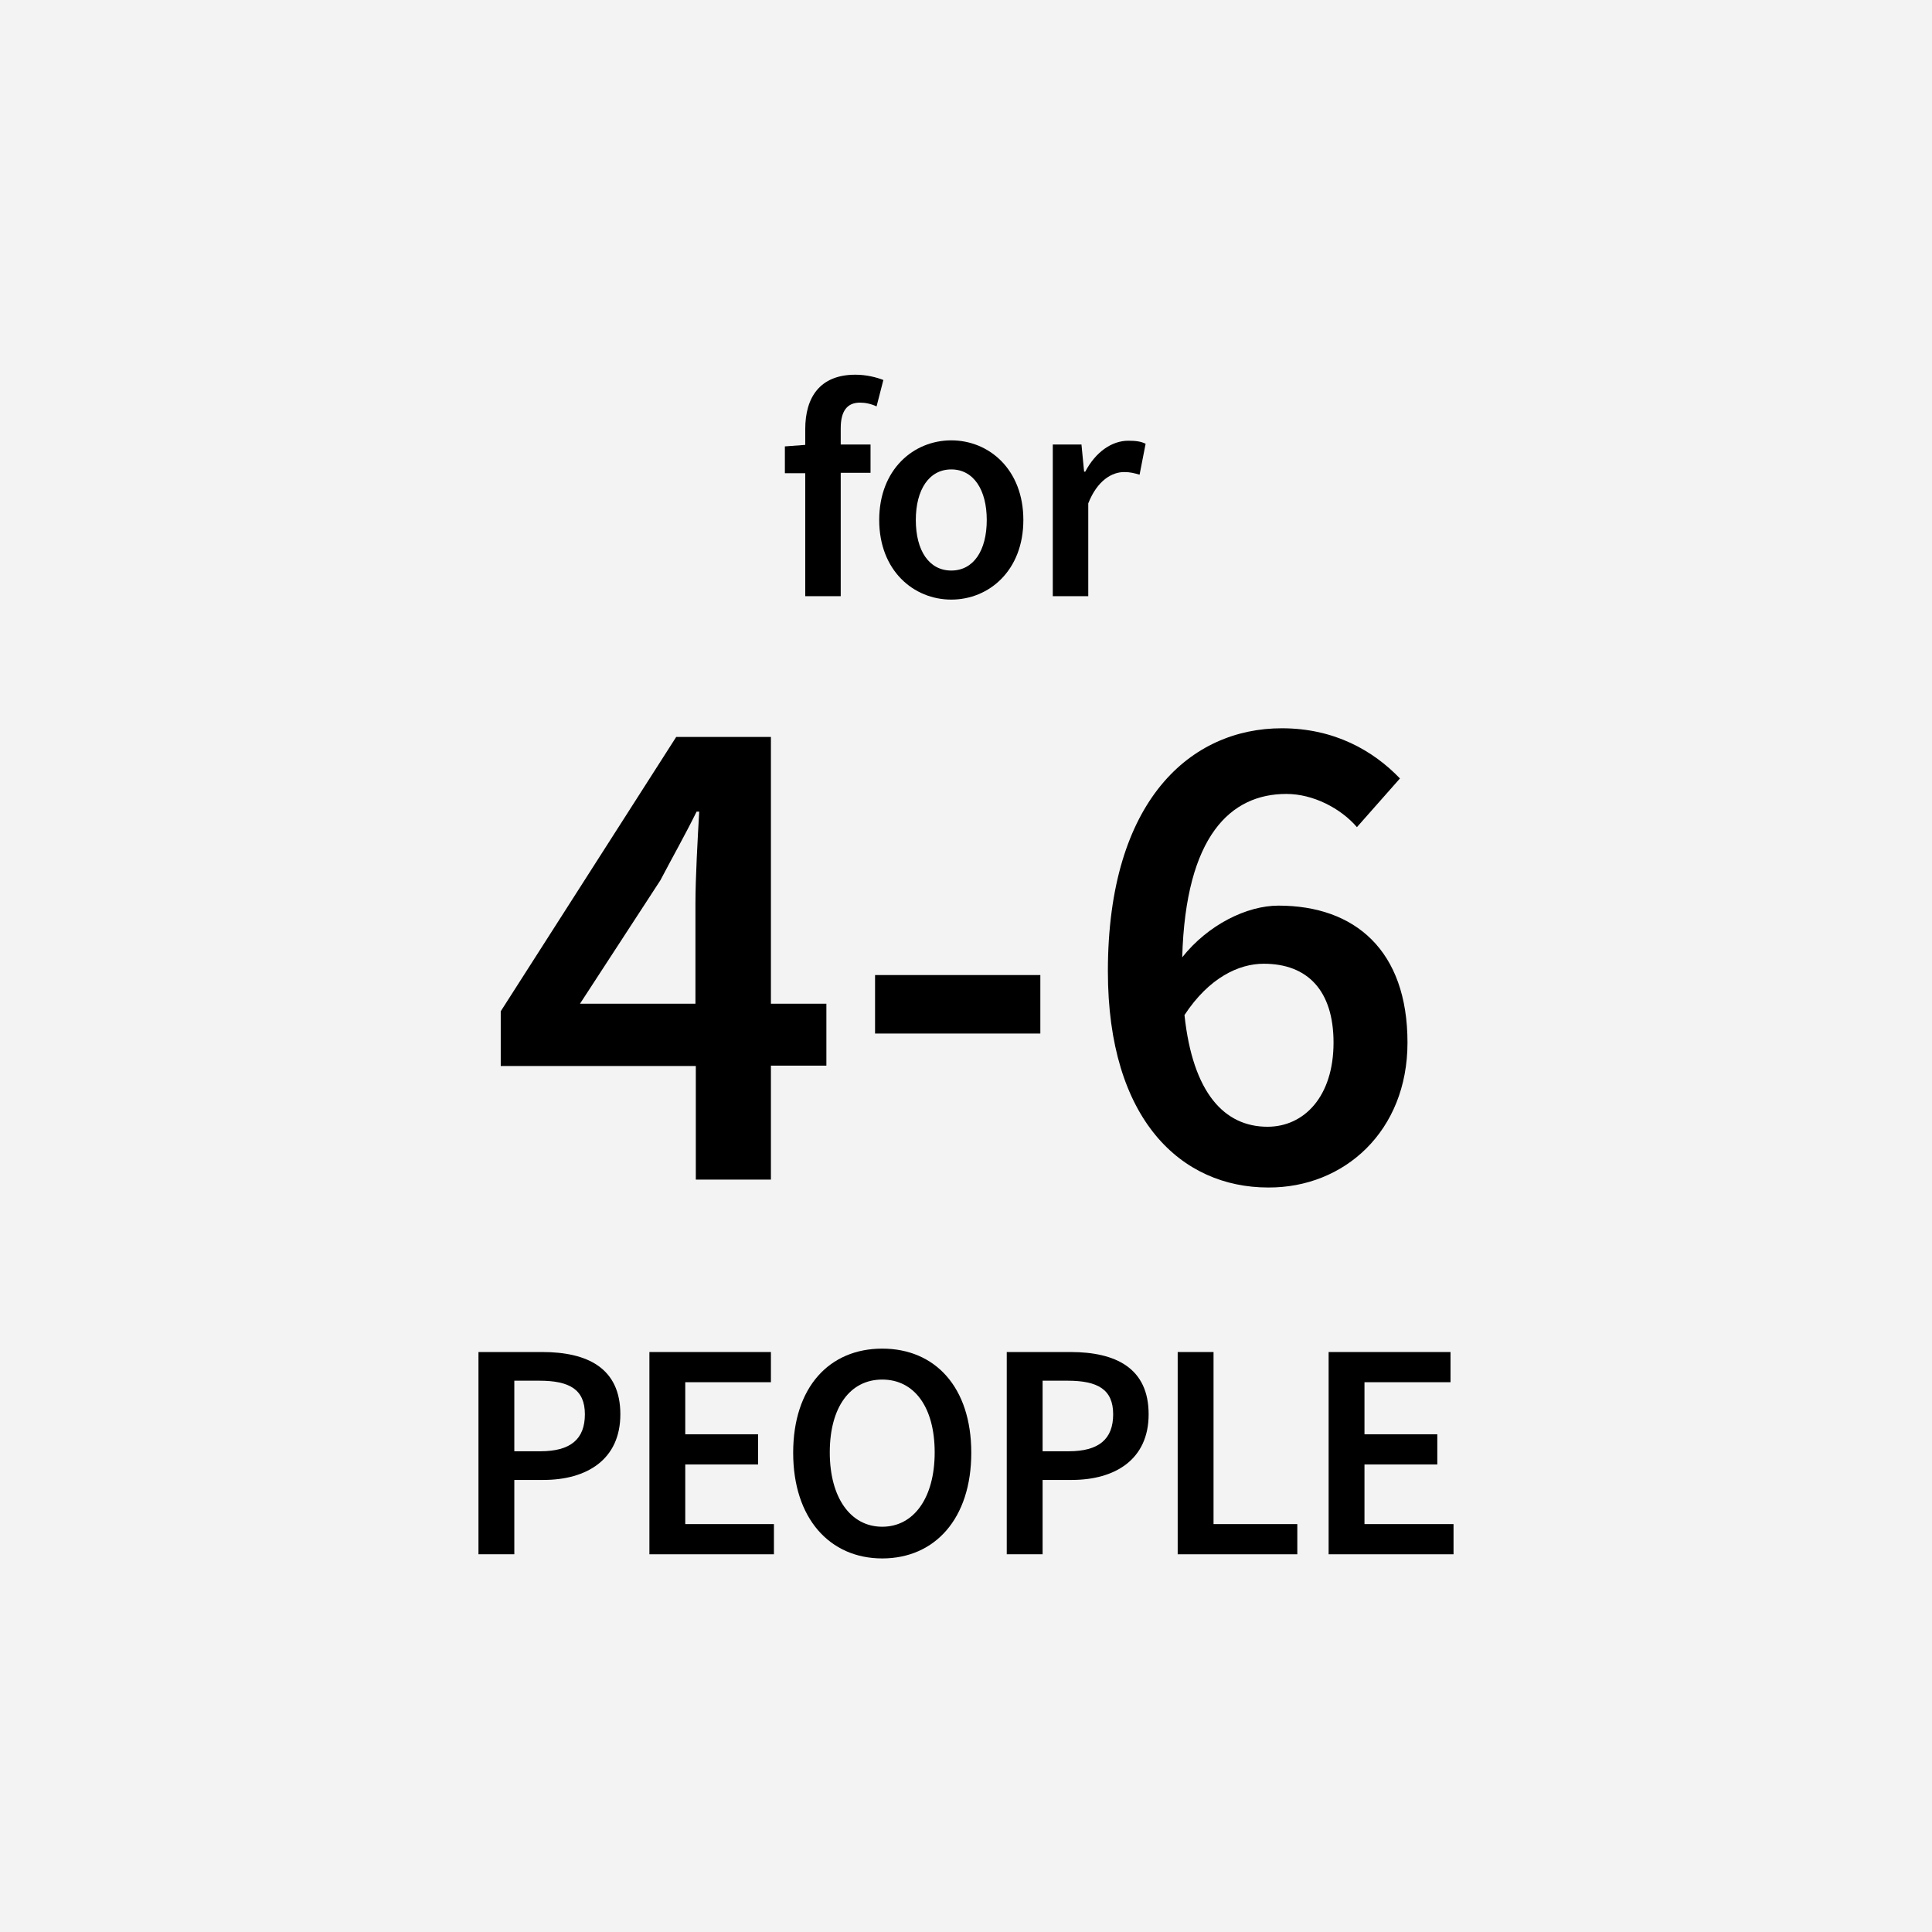
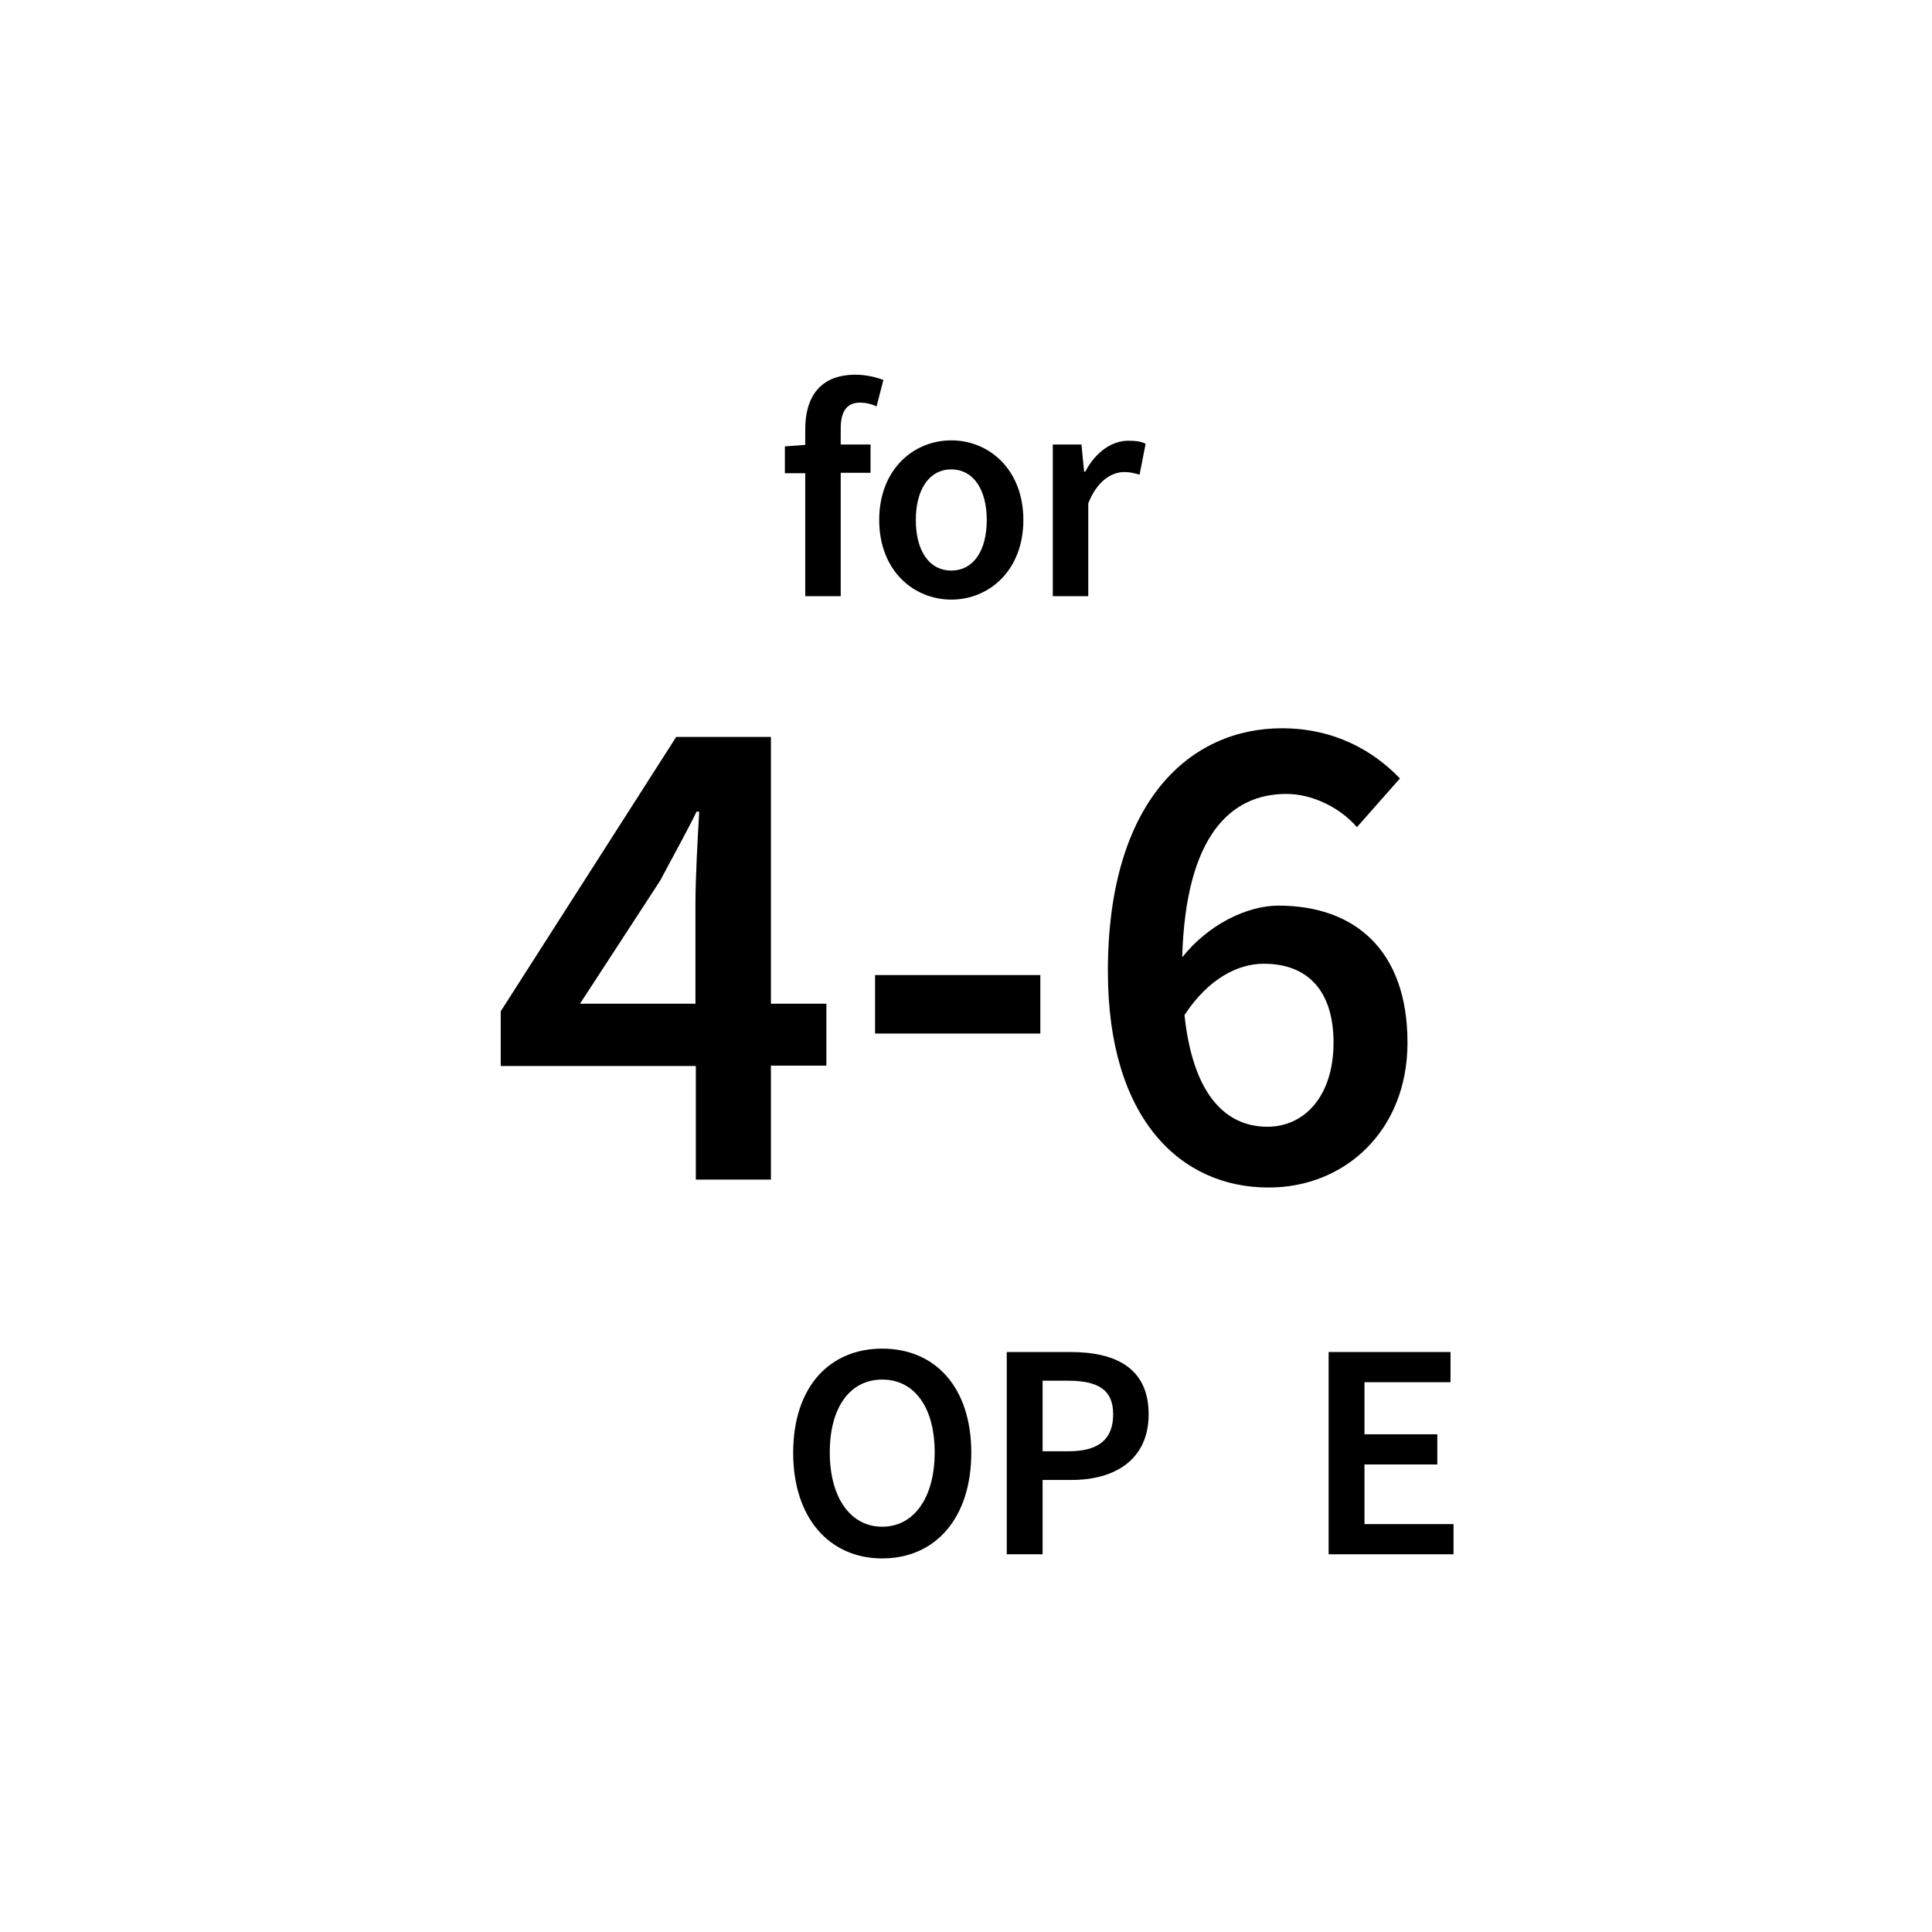
<svg xmlns="http://www.w3.org/2000/svg" version="1.1" id="レイヤー_1" x="0px" y="0px" viewBox="0 0 512 512" style="enable-background:new 0 0 512 512;" xml:space="preserve">
  <style type="text/css">
	.st0{fill:#F3F3F3;}
	.st1{fill:#FFFFFF;}
</style>
  <g>
    <g>
-       <rect class="st0" width="512" height="512" />
-     </g>
+       </g>
    <g>
      <path d="M213.4,158h9.4v-32.7h7.9v-7.5h-7.9v-4.3c0-4.7,1.8-6.8,5.1-6.8c1.4,0,2.9,0.3,4.4,1l1.8-7c-1.8-0.7-4.5-1.4-7.4-1.4    c-9.5,0-13.3,6.1-13.3,14.4v4.2l-5.4,0.4v7.1h5.4V158z" />
      <path d="M252.1,158.9c10,0,19.1-7.7,19.1-21.1c0-13.4-9.1-21.1-19.1-21.1c-10,0-19.1,7.7-19.1,21.1    C233,151.2,242.1,158.9,252.1,158.9z M252.1,124.4c5.9,0,9.4,5.4,9.4,13.4c0,8.1-3.5,13.4-9.4,13.4c-5.9,0-9.4-5.3-9.4-13.4    C242.7,129.8,246.2,124.4,252.1,124.4z" />
      <path d="M288.4,133.4c2.4-6.1,6.3-8.3,9.5-8.3c1.7,0,2.7,0.3,4.1,0.7l1.6-8.2c-1.2-0.6-2.5-0.8-4.6-0.8c-4.3,0-8.6,2.9-11.4,8.2    h-0.3l-0.7-7.2H279V158h9.4V133.4z" />
      <path d="M184.4,312.6h19.9v-30.2H219V266h-14.7v-70.7h-25.1L132.7,268v14.5h51.7V312.6z M153.7,266l21.3-32.7    c3.3-6.3,6.6-12.1,9.6-18.2h0.7c-0.4,6.8-1,17.6-1,24.4V266H153.7z" />
      <rect x="231.9" y="258.4" width="43.8" height="15.5" />
      <path d="M373,276.3c0-24.5-14-36.3-34.2-36.3c-8.4,0-18.7,5.1-25.5,13.7c0.9-32.3,12.9-43.3,27.6-43.3c7.1,0,14.4,3.8,18.7,8.8    l11.4-12.9c-7-7.3-17.3-13.3-31.3-13.3c-24,0-46.1,18.9-46.1,64.4c0,39.4,19.5,57.3,42.5,57.3C356.2,314.8,373,299.8,373,276.3z     M313.9,269c6.5-9.9,14.4-13.6,21-13.6c11.6,0,18.5,7.1,18.5,20.9c0,14.3-7.8,22.3-17.5,22.3C324.5,298.6,316.1,289.7,313.9,269z" />
-       <path d="M143.7,358.3h-16.9v53.6h9.5v-19.7h7.7c11.5,0,20.4-5.4,20.4-17.4C164.4,362.5,155.6,358.3,143.7,358.3z M143.2,384.6    h-6.9v-18.7h6.6c8,0,12.1,2.3,12.1,8.9C155,381.4,151.2,384.6,143.2,384.6z" />
-       <polygon points="181.6,388.1 200.9,388.1 200.9,380.1 181.6,380.1 181.6,366.3 204.3,366.3 204.3,358.3 172.1,358.3 172.1,411.9     205.1,411.9 205.1,403.9 181.6,403.9   " />
      <path d="M233.8,357.4c-14,0-23.6,10.2-23.6,27.6s9.7,28,23.6,28c14,0,23.6-10.6,23.6-28C257.4,367.6,247.8,357.4,233.8,357.4z     M233.8,404.6c-8.4,0-13.9-7.7-13.9-19.7c0-12,5.4-19.3,13.9-19.3s13.9,7.3,13.9,19.3C247.7,396.9,242.2,404.6,233.8,404.6z" />
      <path d="M283.7,358.3h-16.9v53.6h9.5v-19.7h7.7c11.5,0,20.4-5.4,20.4-17.4C304.4,362.5,295.6,358.3,283.7,358.3z M283.2,384.6    h-6.9v-18.7h6.6c8,0,12.1,2.3,12.1,8.9C295,381.4,291.2,384.6,283.2,384.6z" />
-       <polygon points="321.6,358.3 312.1,358.3 312.1,411.9 343.8,411.9 343.8,403.9 321.6,403.9   " />
      <polygon points="361.6,403.9 361.6,388.1 380.9,388.1 380.9,380.1 361.6,380.1 361.6,366.3 384.4,366.3 384.4,358.3 352.1,358.3     352.1,411.9 385.2,411.9 385.2,403.9   " />
    </g>
  </g>
</svg>